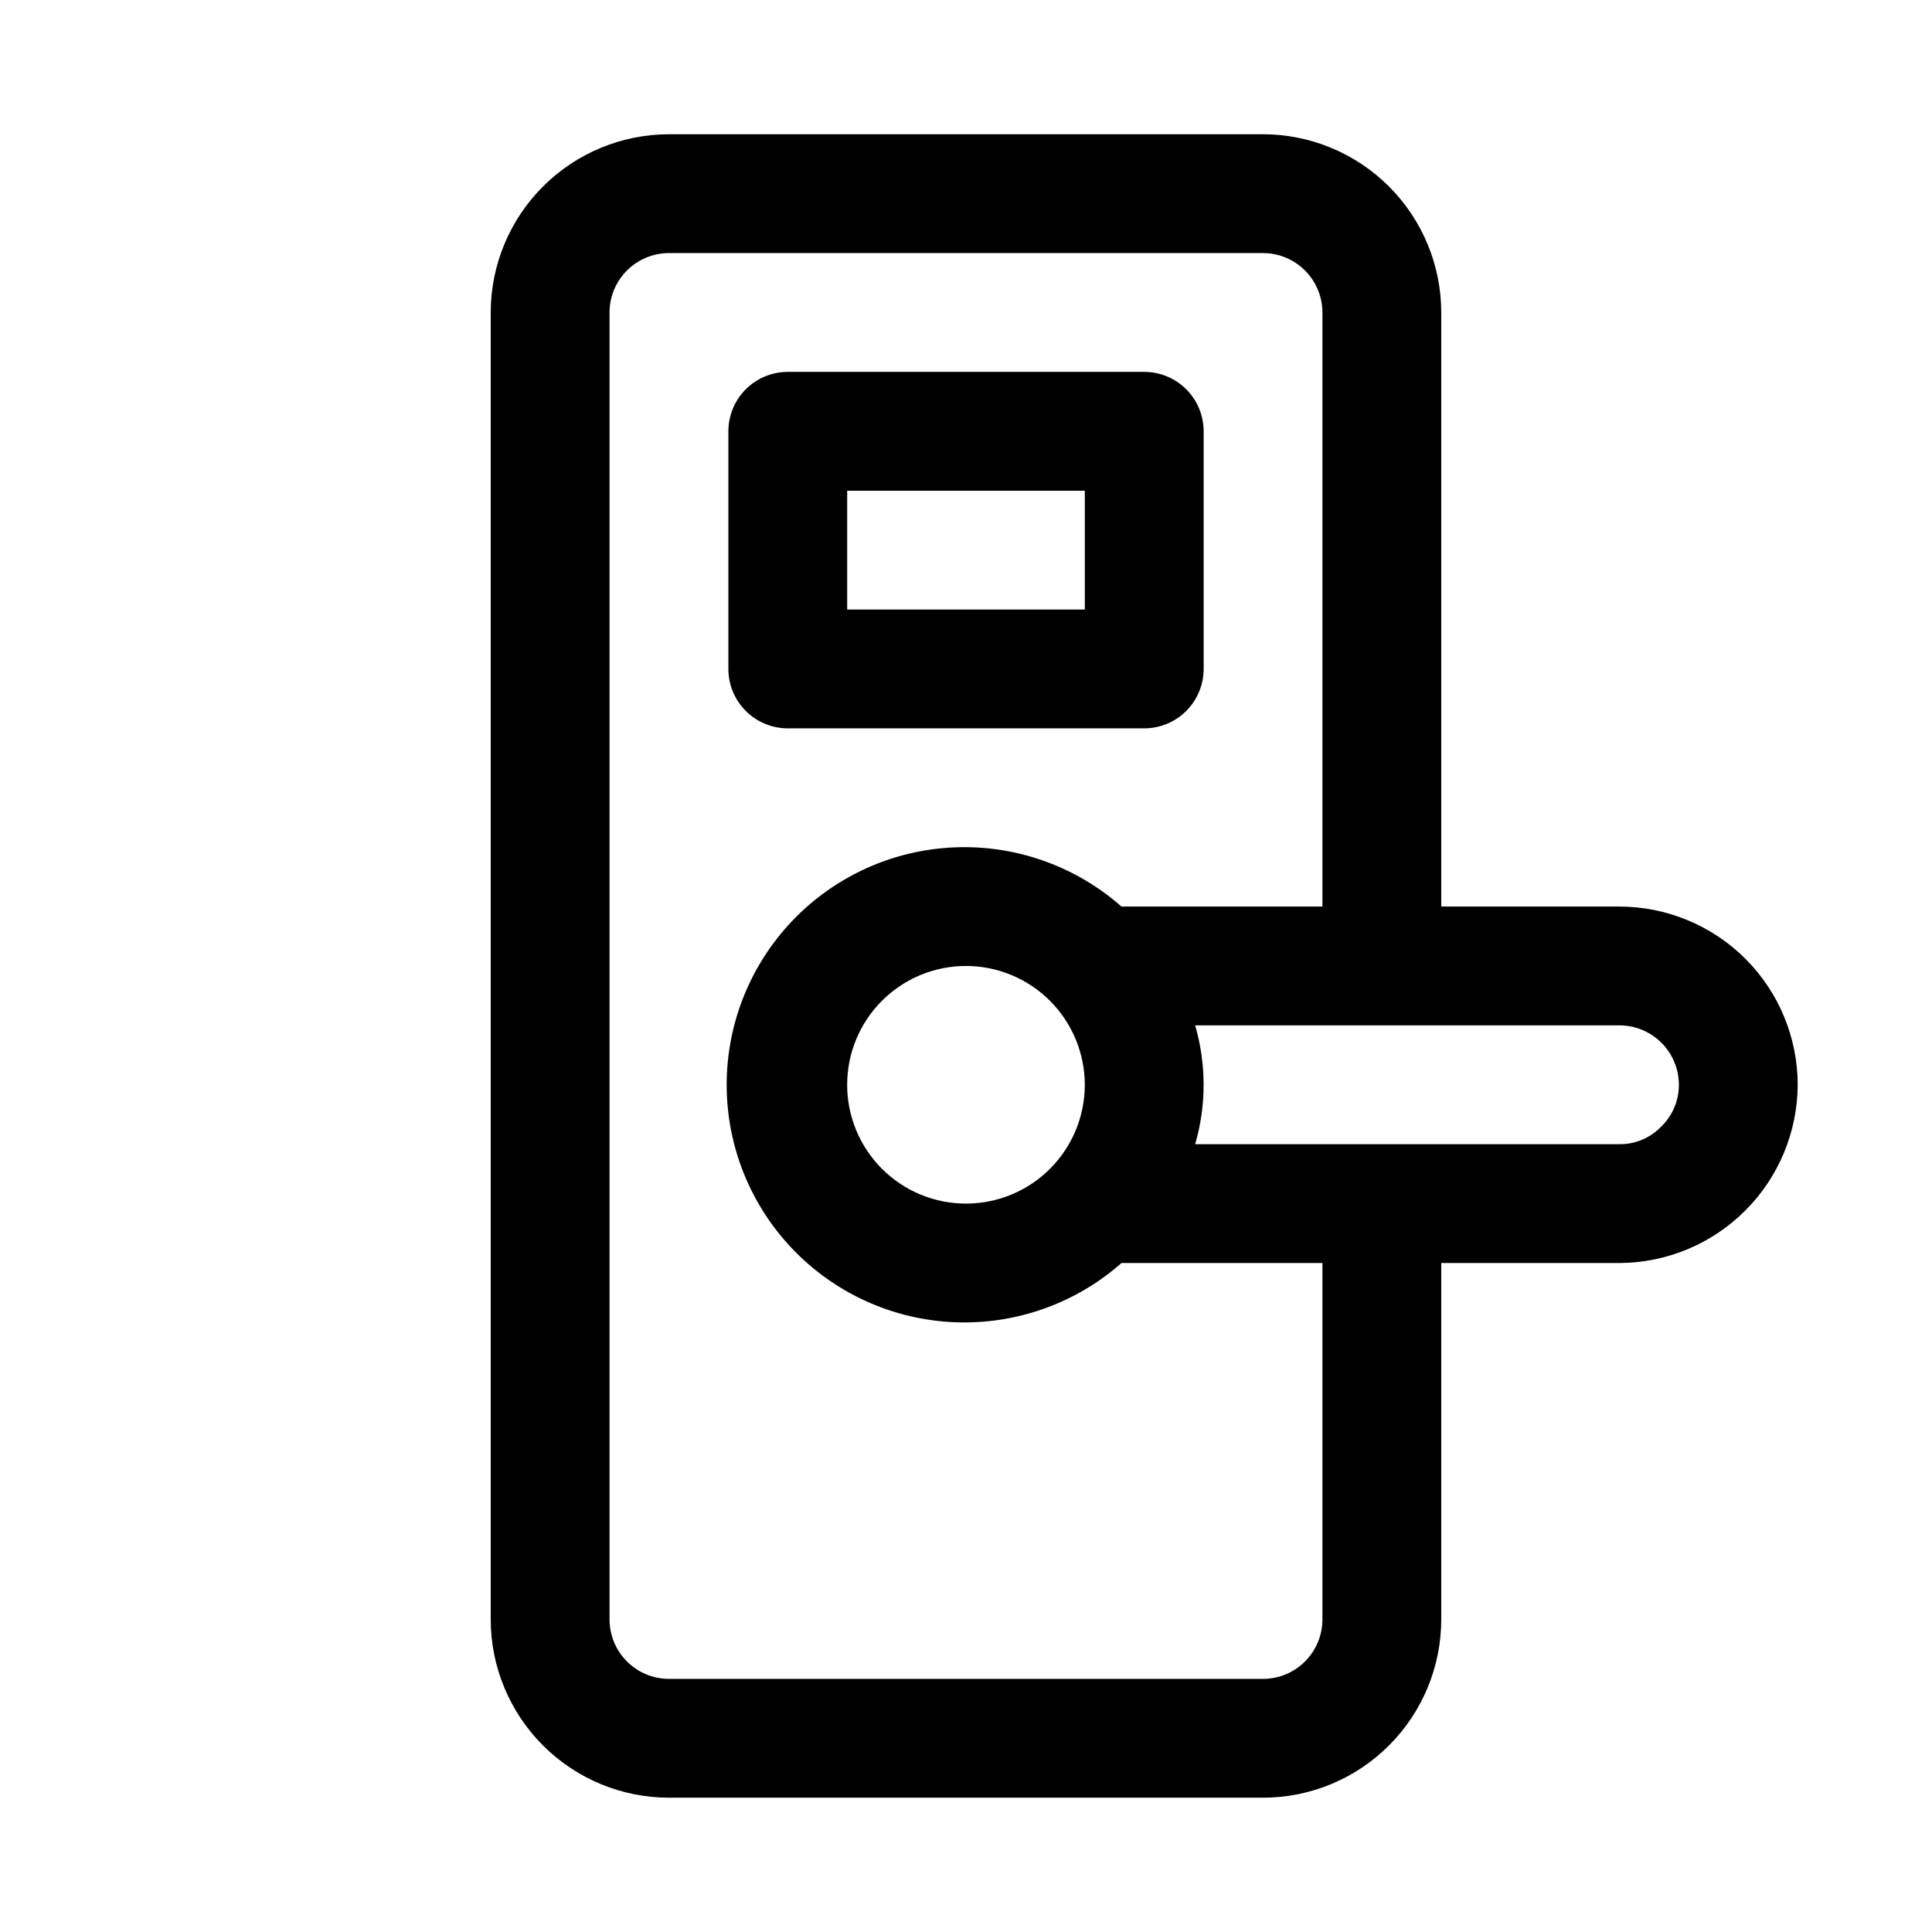
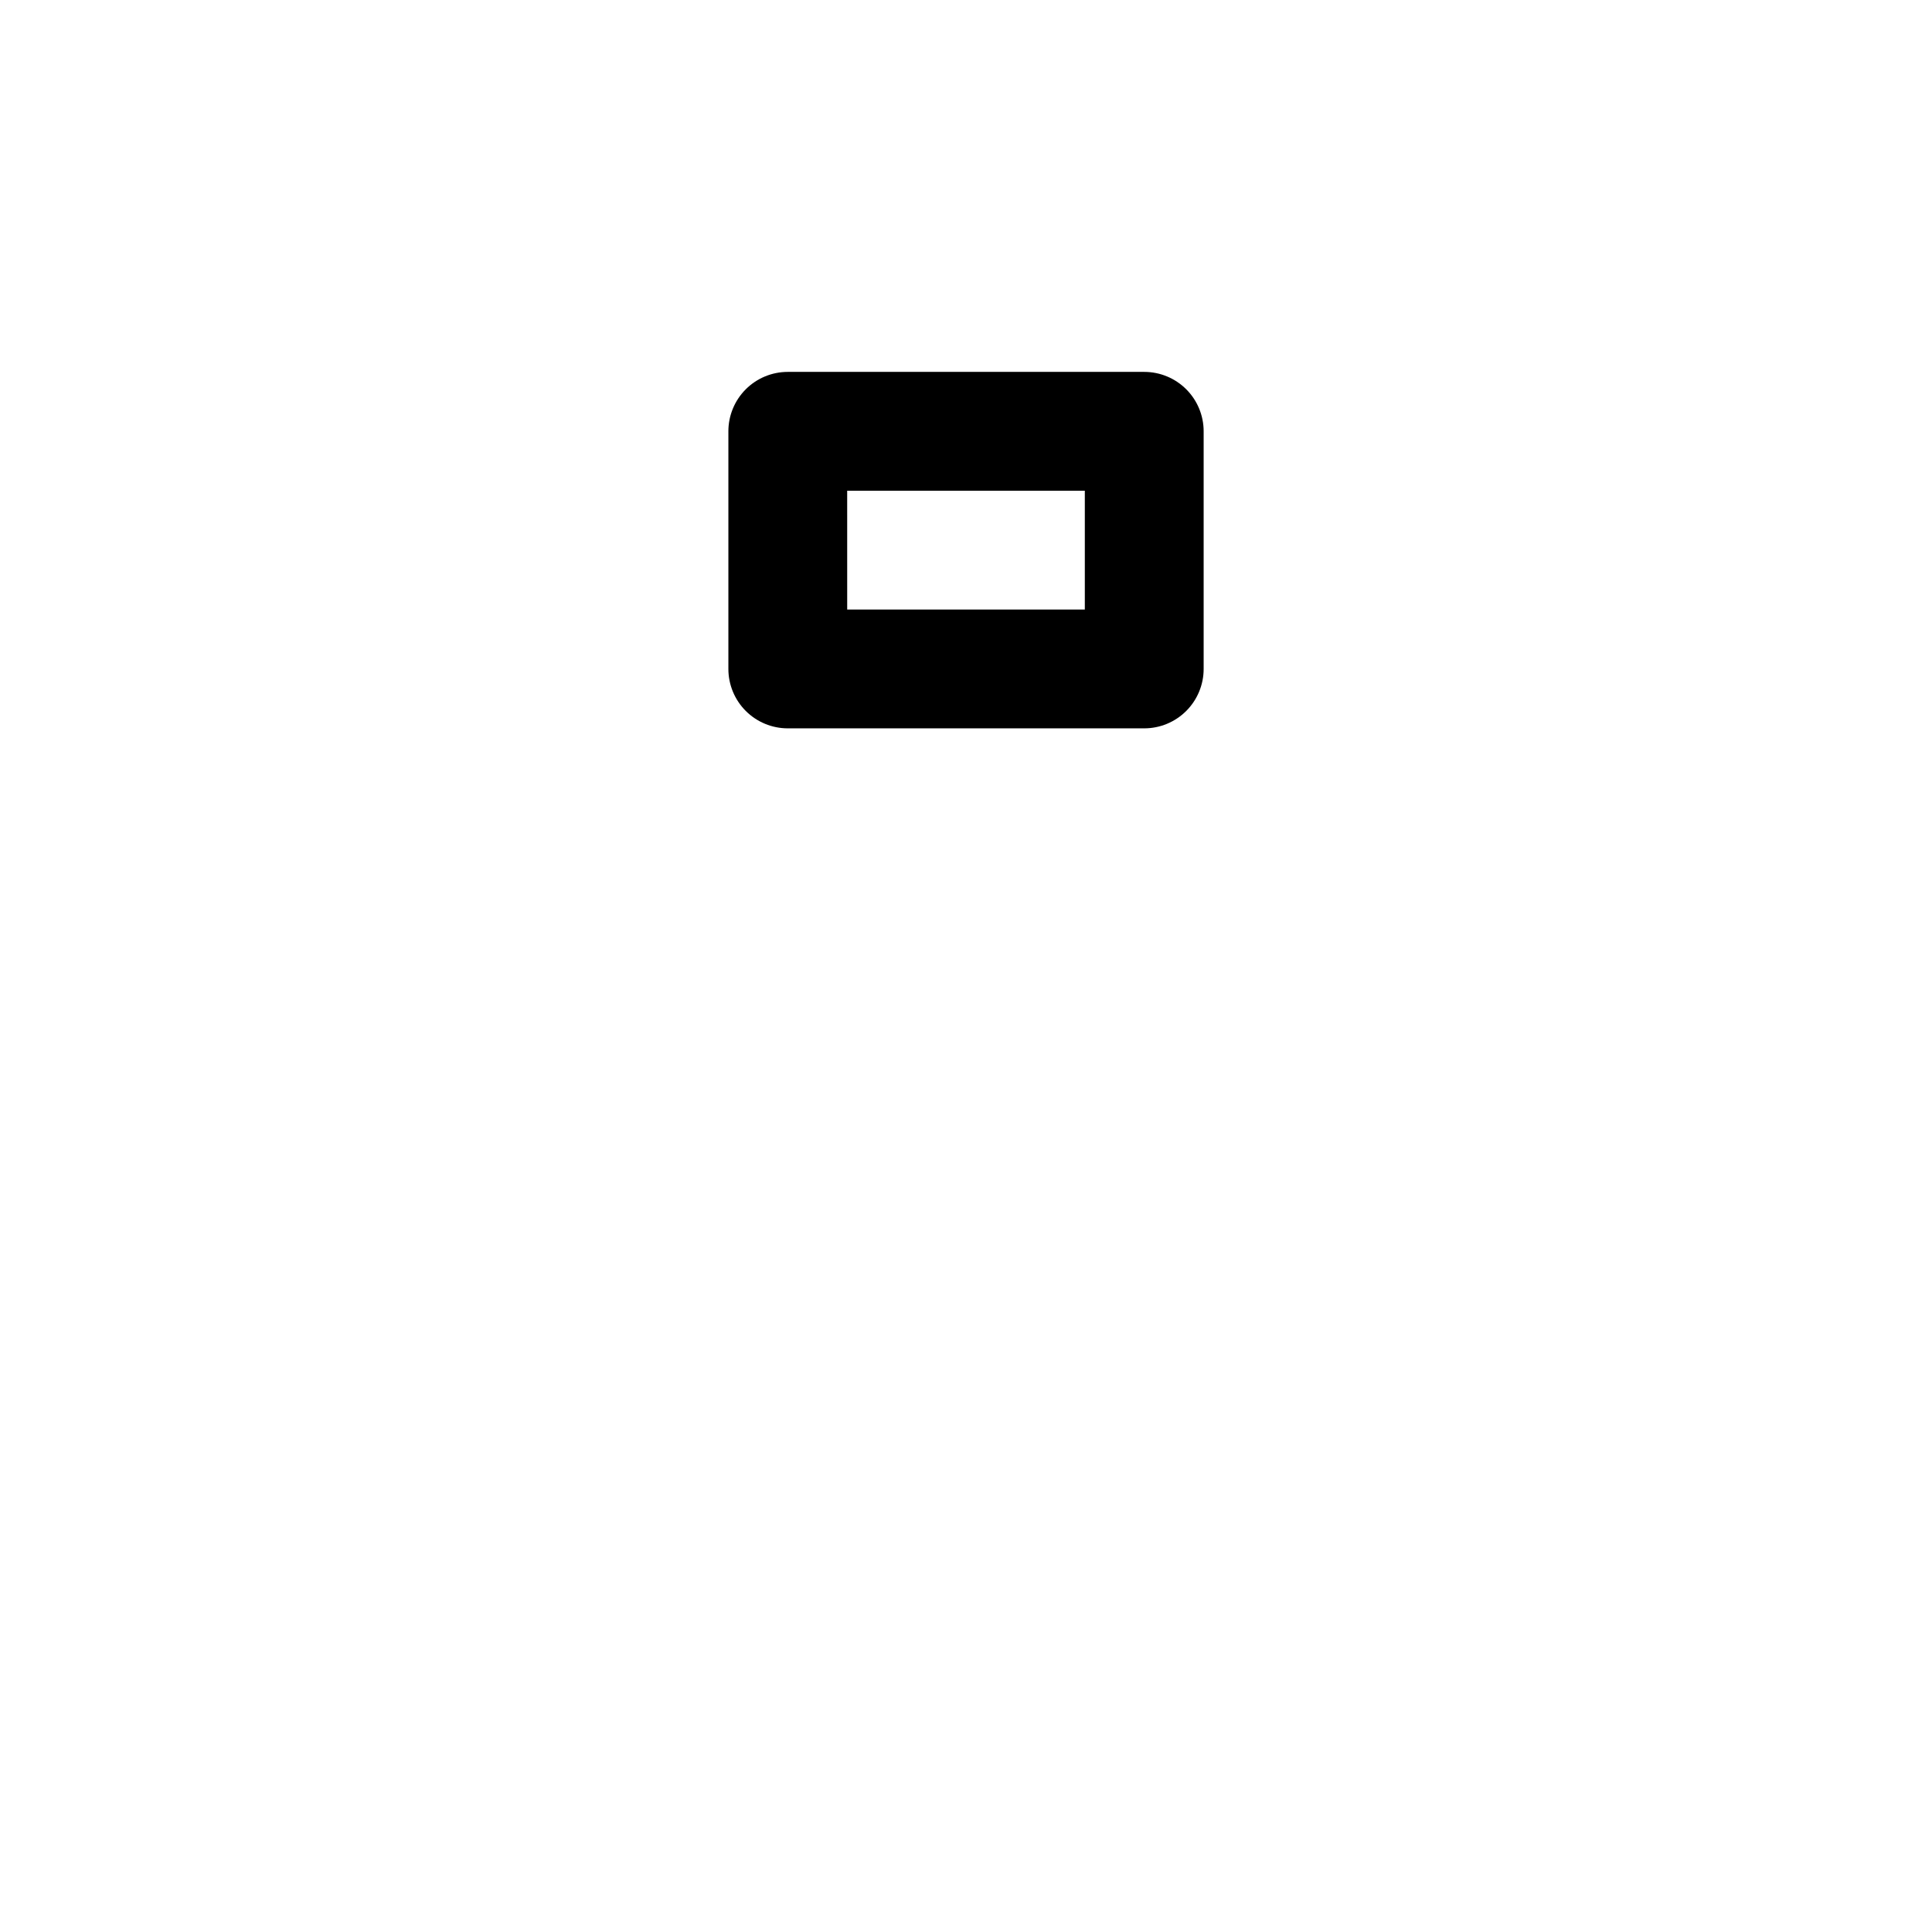
<svg xmlns="http://www.w3.org/2000/svg" fill="#000000" width="800px" height="800px" version="1.1" viewBox="144 144 512 512">
  <g>
-     <path d="m573.18 384.25h-47.234v-157.44c-0.012-12.52-4.992-24.527-13.848-33.383-8.855-8.852-20.859-13.836-33.383-13.848h-157.44c-12.523 0.012-24.527 4.996-33.383 13.848-8.855 8.855-13.836 20.863-13.848 33.383v346.37c0.012 12.523 4.992 24.527 13.848 33.383 8.855 8.855 20.859 13.836 33.383 13.848h157.44c12.523-0.012 24.527-4.992 33.383-13.848 8.855-8.855 13.836-20.859 13.848-33.383v-94.465h47.234c12.508-0.059 24.488-5.055 33.332-13.898 8.848-8.844 13.84-20.824 13.898-33.332-0.012-12.523-4.992-24.531-13.848-33.383-8.855-8.855-20.859-13.836-33.383-13.852zm-78.723 188.93c-0.004 4.172-1.664 8.176-4.617 11.125-2.949 2.953-6.949 4.613-11.125 4.617h-157.44c-4.172-0.004-8.176-1.664-11.125-4.617-2.953-2.949-4.613-6.953-4.617-11.125v-346.37c0.004-4.172 1.664-8.176 4.617-11.125 2.949-2.953 6.953-4.613 11.125-4.617h157.44c4.176 0.004 8.176 1.664 11.125 4.617 2.953 2.949 4.613 6.953 4.617 11.125v157.44h-53.25c-12.188-10.746-28.055-16.367-44.285-15.688-16.234 0.676-31.574 7.602-42.82 19.328-11.246 11.727-17.527 27.344-17.527 43.594 0 16.246 6.281 31.863 17.527 43.59 11.246 11.727 26.586 18.652 42.82 19.328 16.23 0.68 32.098-4.941 44.285-15.688h53.25zm-62.977-141.7h0.004c0 8.348-3.32 16.359-9.223 22.266-5.906 5.902-13.914 9.223-22.266 9.223s-16.363-3.32-22.266-9.223c-5.906-5.906-9.223-13.918-9.223-22.266 0-8.352 3.316-16.363 9.223-22.266 5.902-5.906 13.914-9.223 22.266-9.223 8.348 0.008 16.352 3.328 22.254 9.23 5.902 5.902 9.223 13.906 9.234 22.258zm152.63 11.207c-2.875 2.938-6.82 4.574-10.93 4.535h-112.45c2.981-10.285 2.981-21.203 0-31.488h112.45c4.172 0.004 8.176 1.668 11.125 4.617 2.953 2.953 4.613 6.953 4.617 11.129 0.012 4.238-1.73 8.297-4.812 11.207z" />
    <path d="m352.77 337.02h94.465c4.176 0 8.18-1.66 11.133-4.613s4.613-6.957 4.613-11.133v-62.977c0-4.176-1.66-8.18-4.613-11.133s-6.957-4.609-11.133-4.609h-94.465c-4.176 0-8.18 1.656-11.133 4.609-2.953 2.953-4.609 6.957-4.609 11.133v62.977c0 4.176 1.656 8.18 4.609 11.133 2.953 2.953 6.957 4.613 11.133 4.613zm15.742-62.977h62.977v31.488h-62.973z" />
  </g>
</svg>